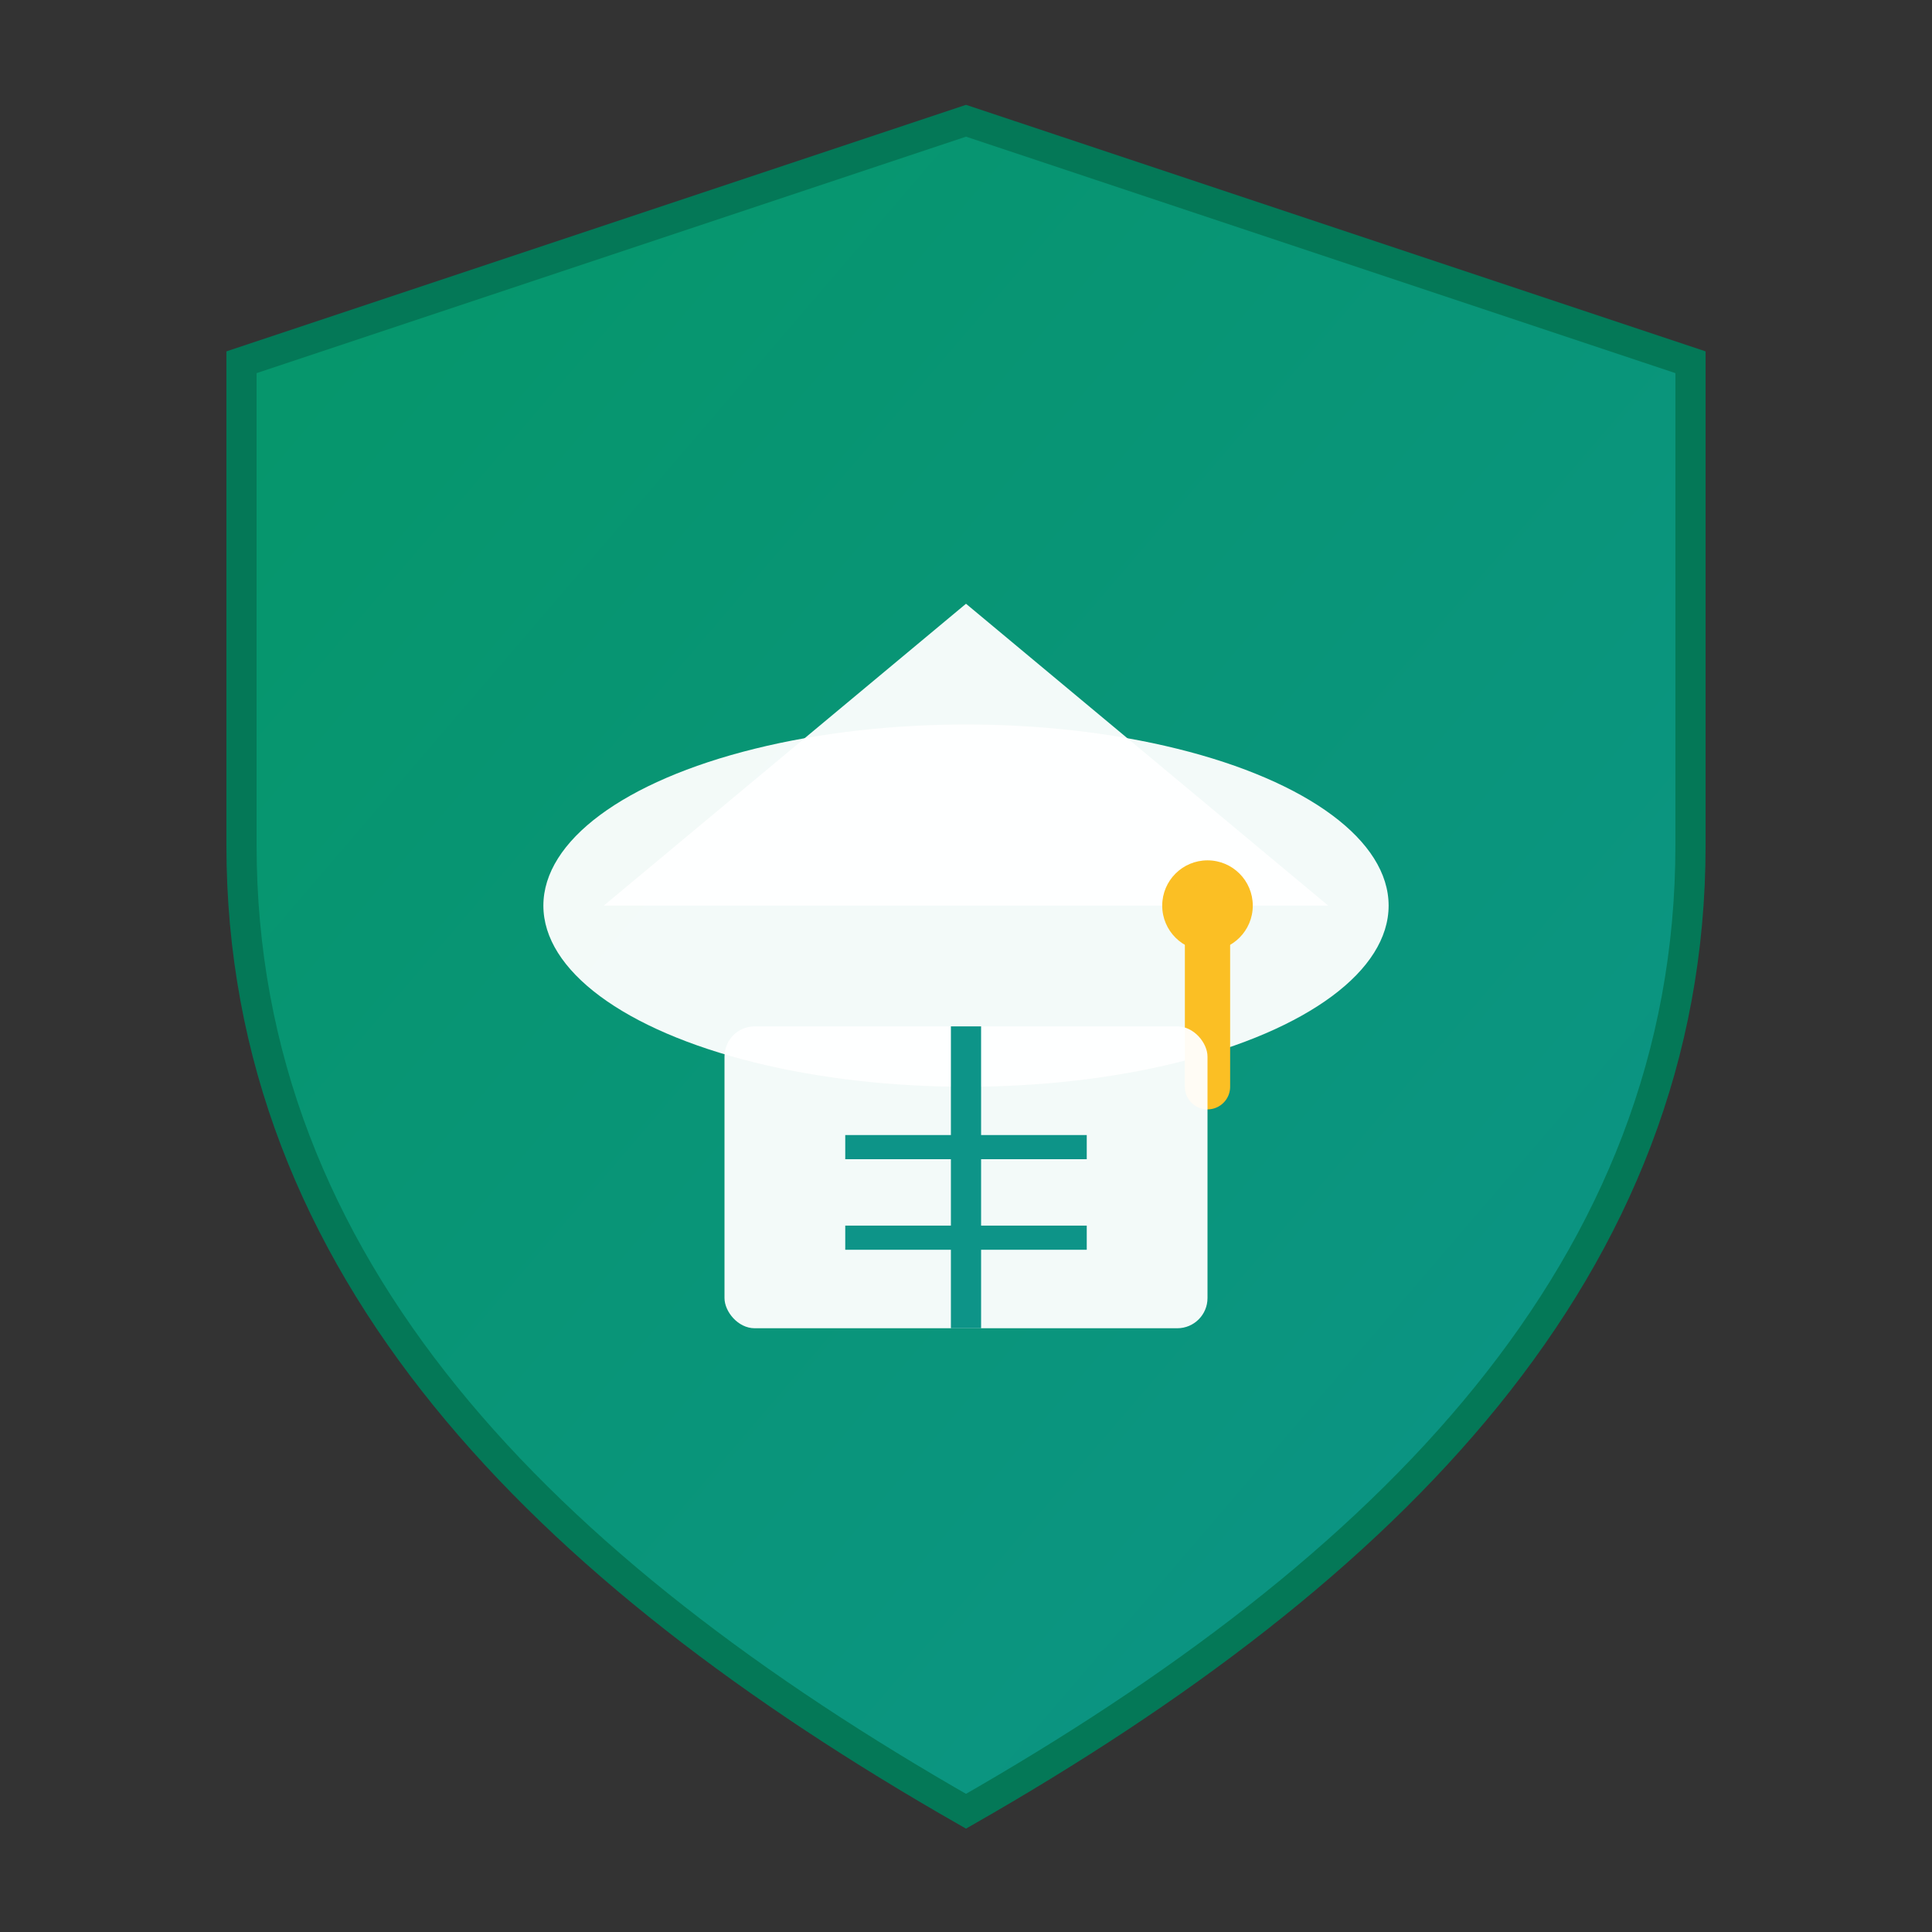
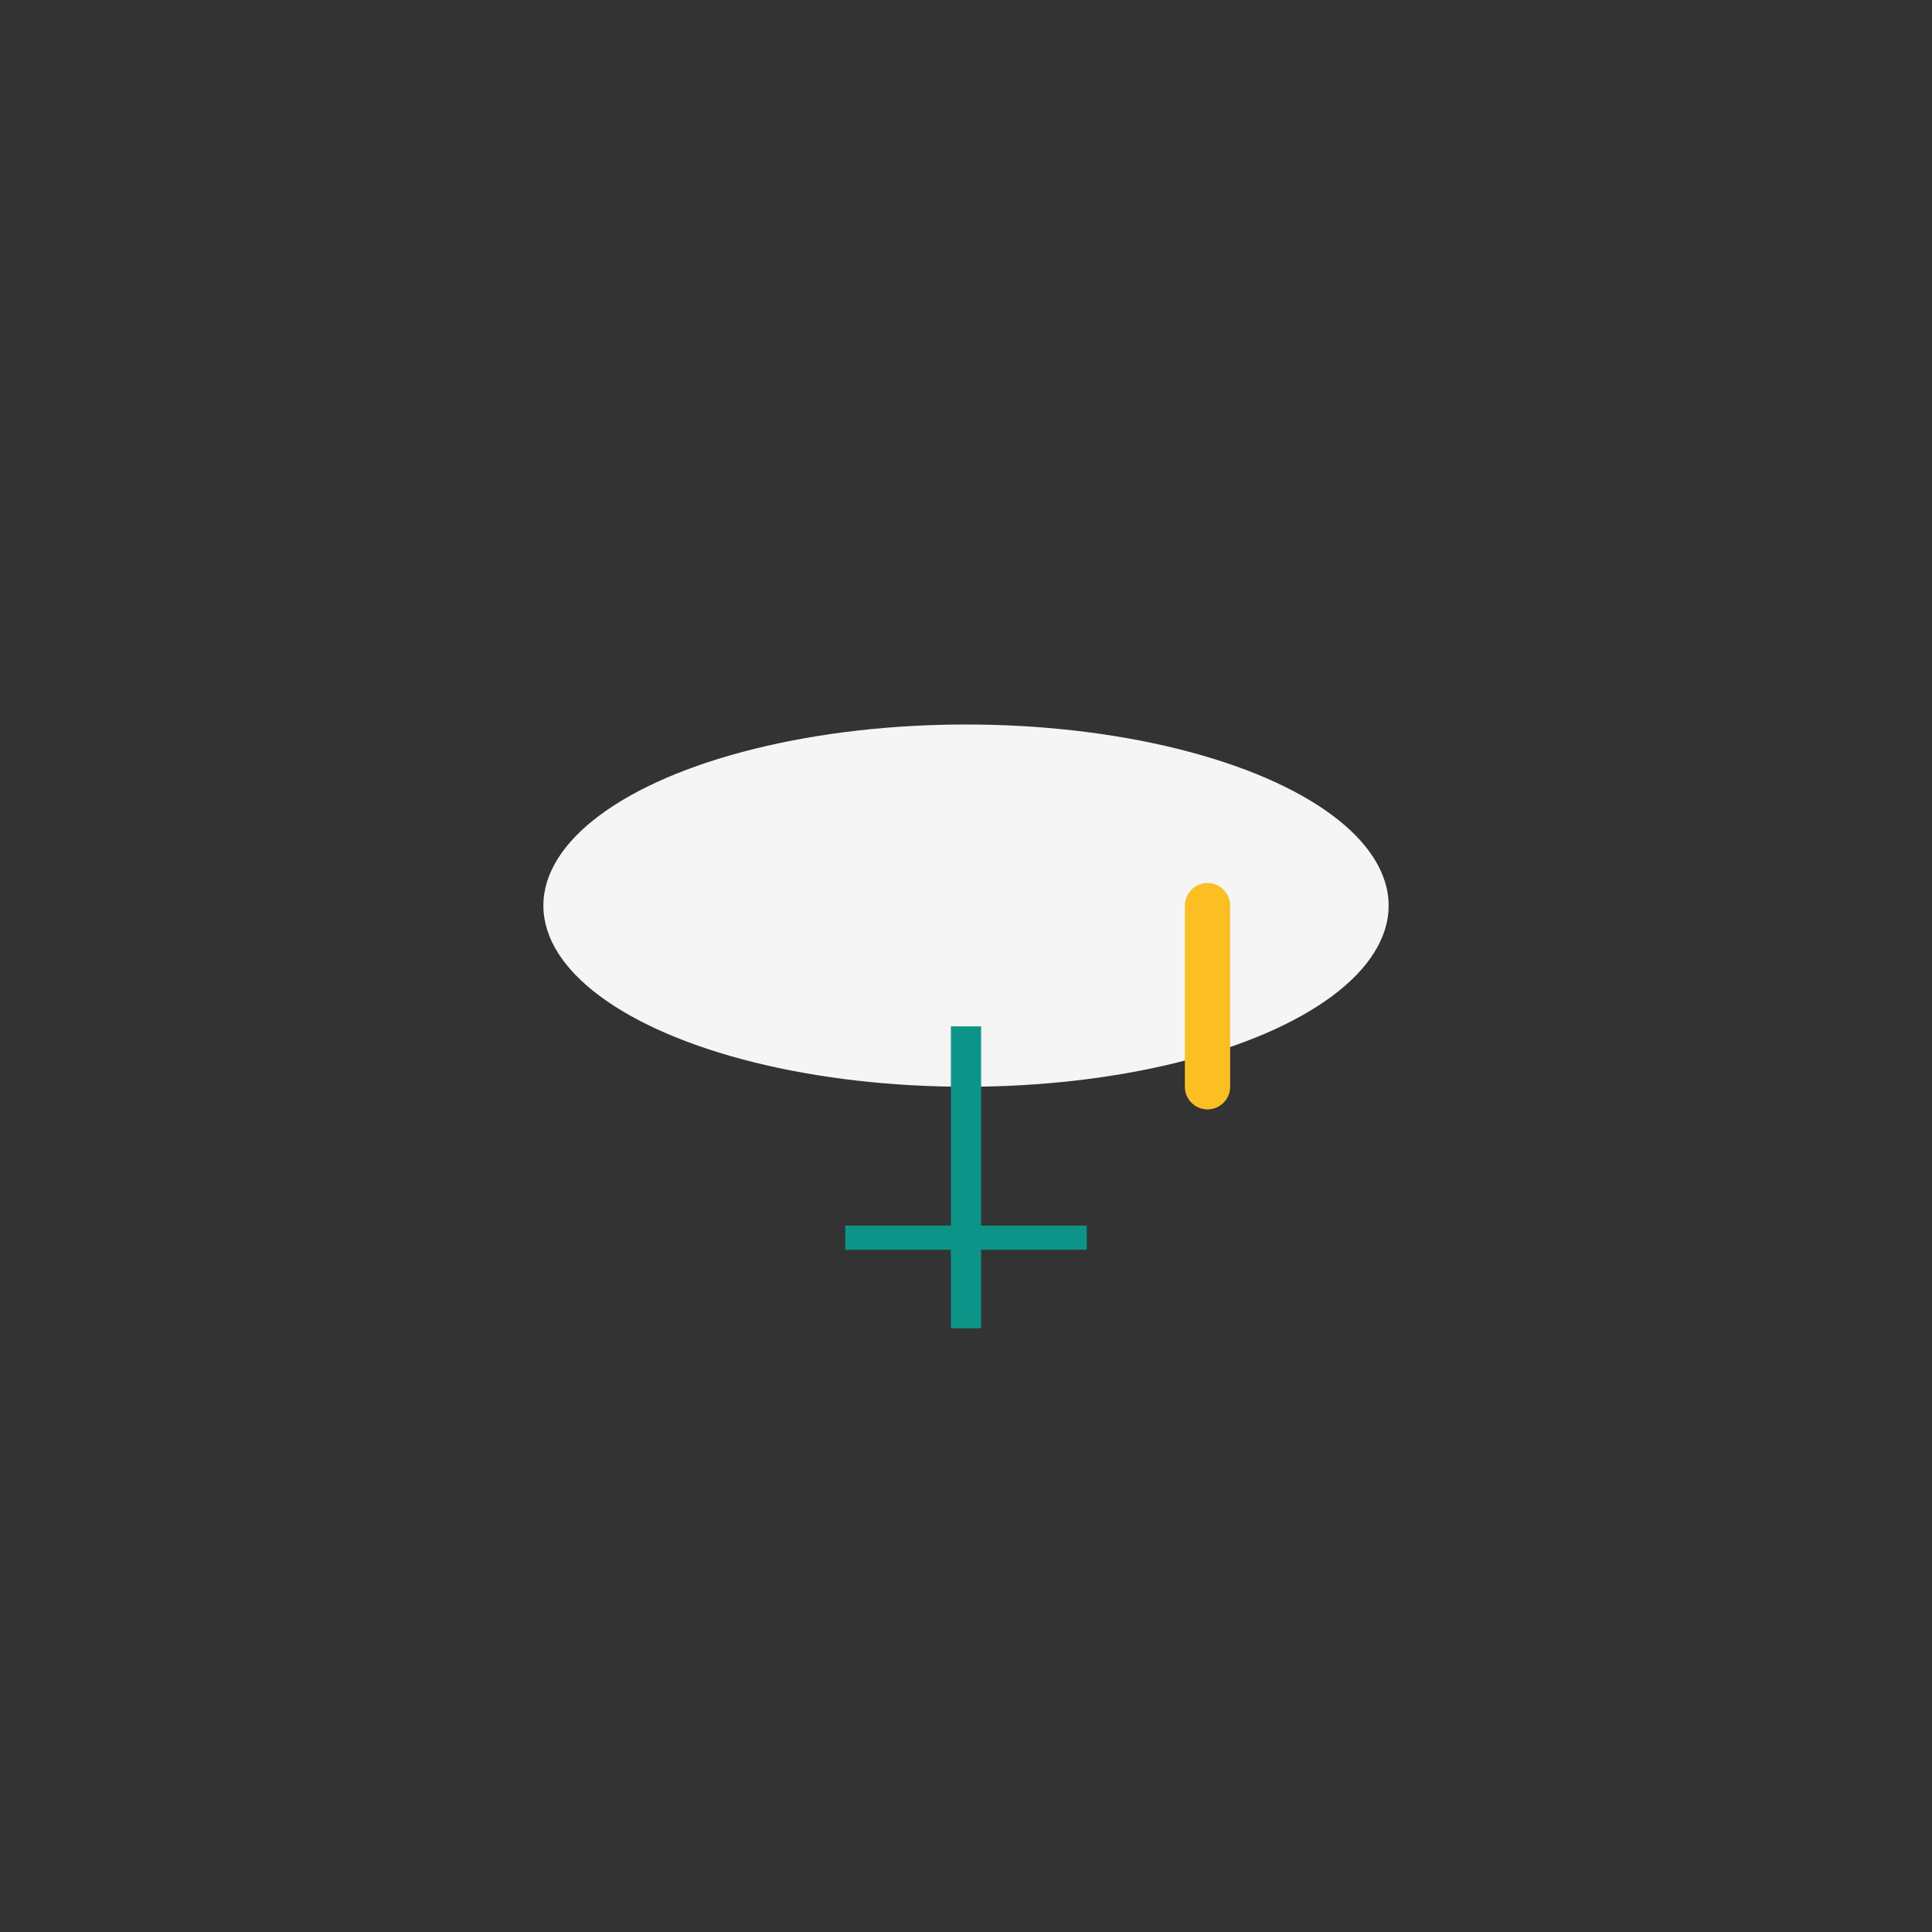
<svg xmlns="http://www.w3.org/2000/svg" viewBox="0 0 64 64">
  <rect x="0" y="0" width="64" height="64" fill="#333333" stroke="none" />
  <defs>
    <linearGradient id="grad1" x1="0%" y1="0%" x2="100%" y2="100%">
      <stop offset="0%" style="stop-color:#059669;stop-opacity:1" />
      <stop offset="100%" style="stop-color:#0d9488;stop-opacity:1" />
    </linearGradient>
  </defs>
-   <path d="M32 4 L8 12 L8 28 C8 42 18 52 32 60 C46 52 56 42 56 28 L56 12 Z" fill="url(#grad1)" stroke="#047857" stroke-width="1" />
  <g transform="translate(32, 32)">
    <ellipse cx="0" cy="-2" rx="14" ry="6" fill="#ffffff" opacity="0.95" />
-     <path d="M -12 -2 L 0 -12 L 12 -2" fill="#ffffff" opacity="0.95" />
-     <circle cx="8" cy="-2" r="1.5" fill="#fbbf24" />
    <line x1="8" y1="-2" x2="8" y2="4" stroke="#fbbf24" stroke-width="1.5" stroke-linecap="round" />
-     <rect x="-8" y="2" width="16" height="10" rx="1" fill="#ffffff" opacity="0.95" />
    <line x1="0" y1="2" x2="0" y2="12" stroke="#0d9488" stroke-width="1" />
-     <line x1="-4" y1="6" x2="4" y2="6" stroke="#0d9488" stroke-width="0.8" />
    <line x1="-4" y1="9" x2="4" y2="9" stroke="#0d9488" stroke-width="0.8" />
  </g>
</svg>